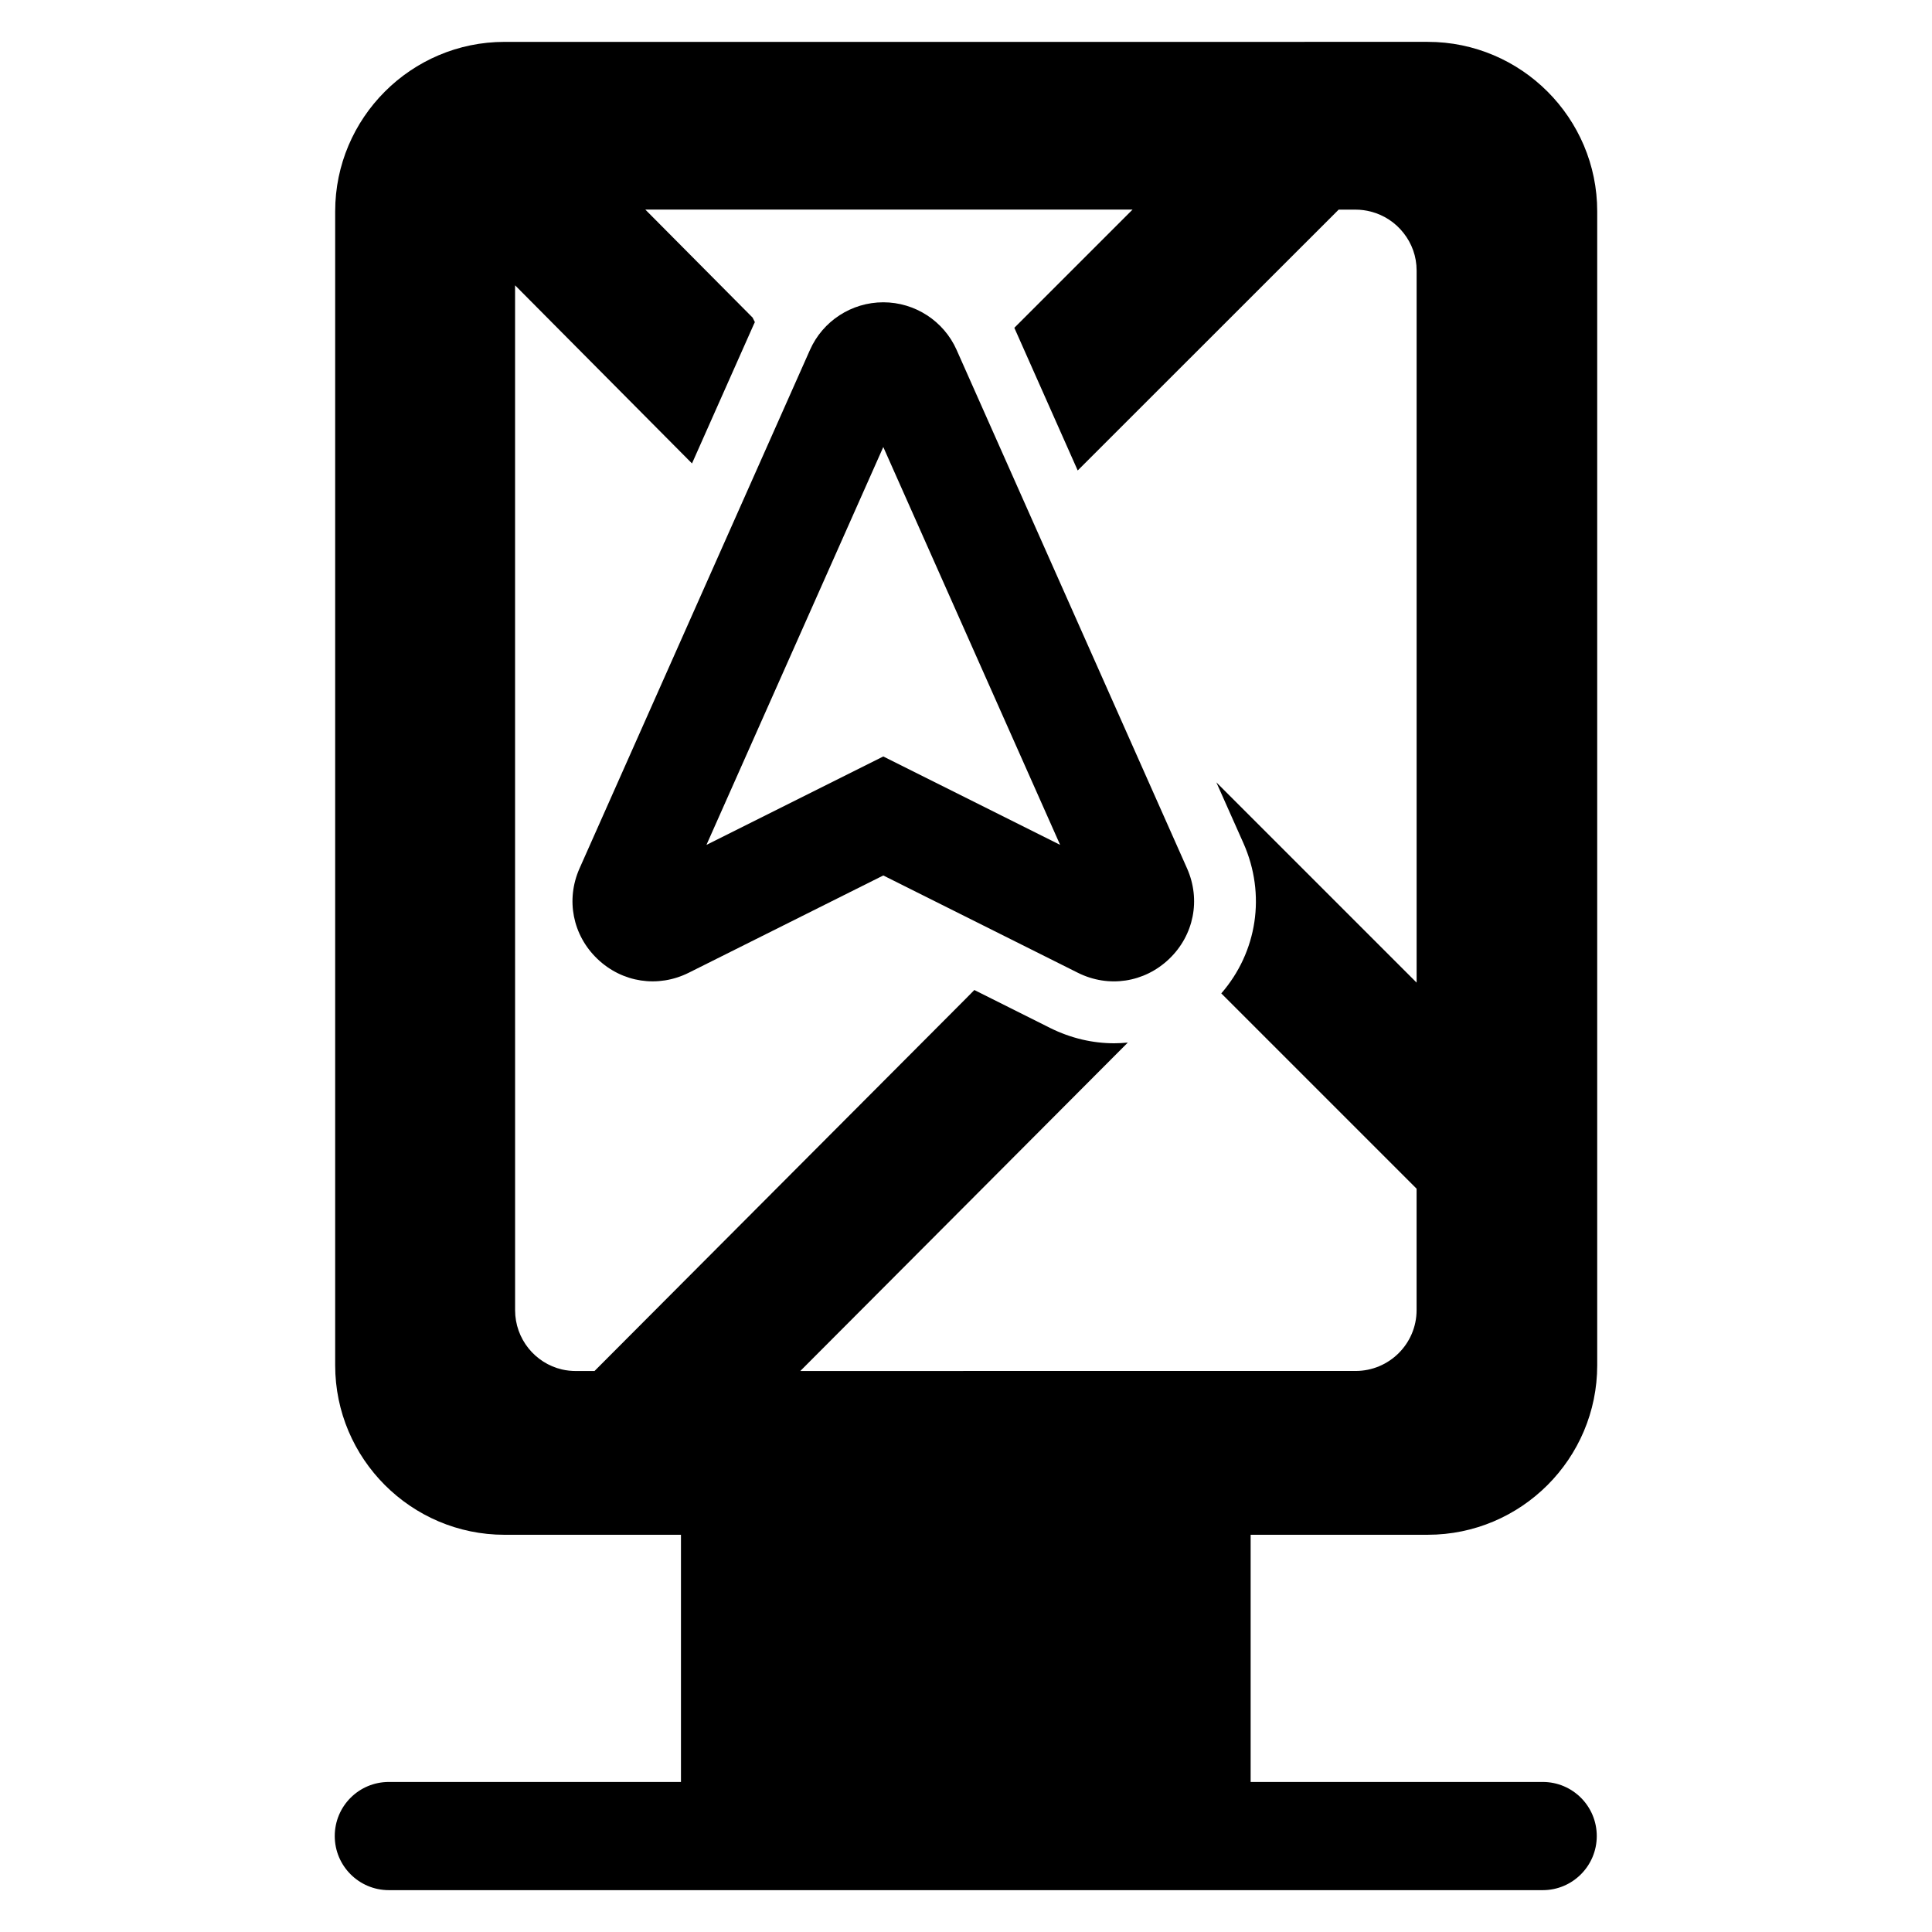
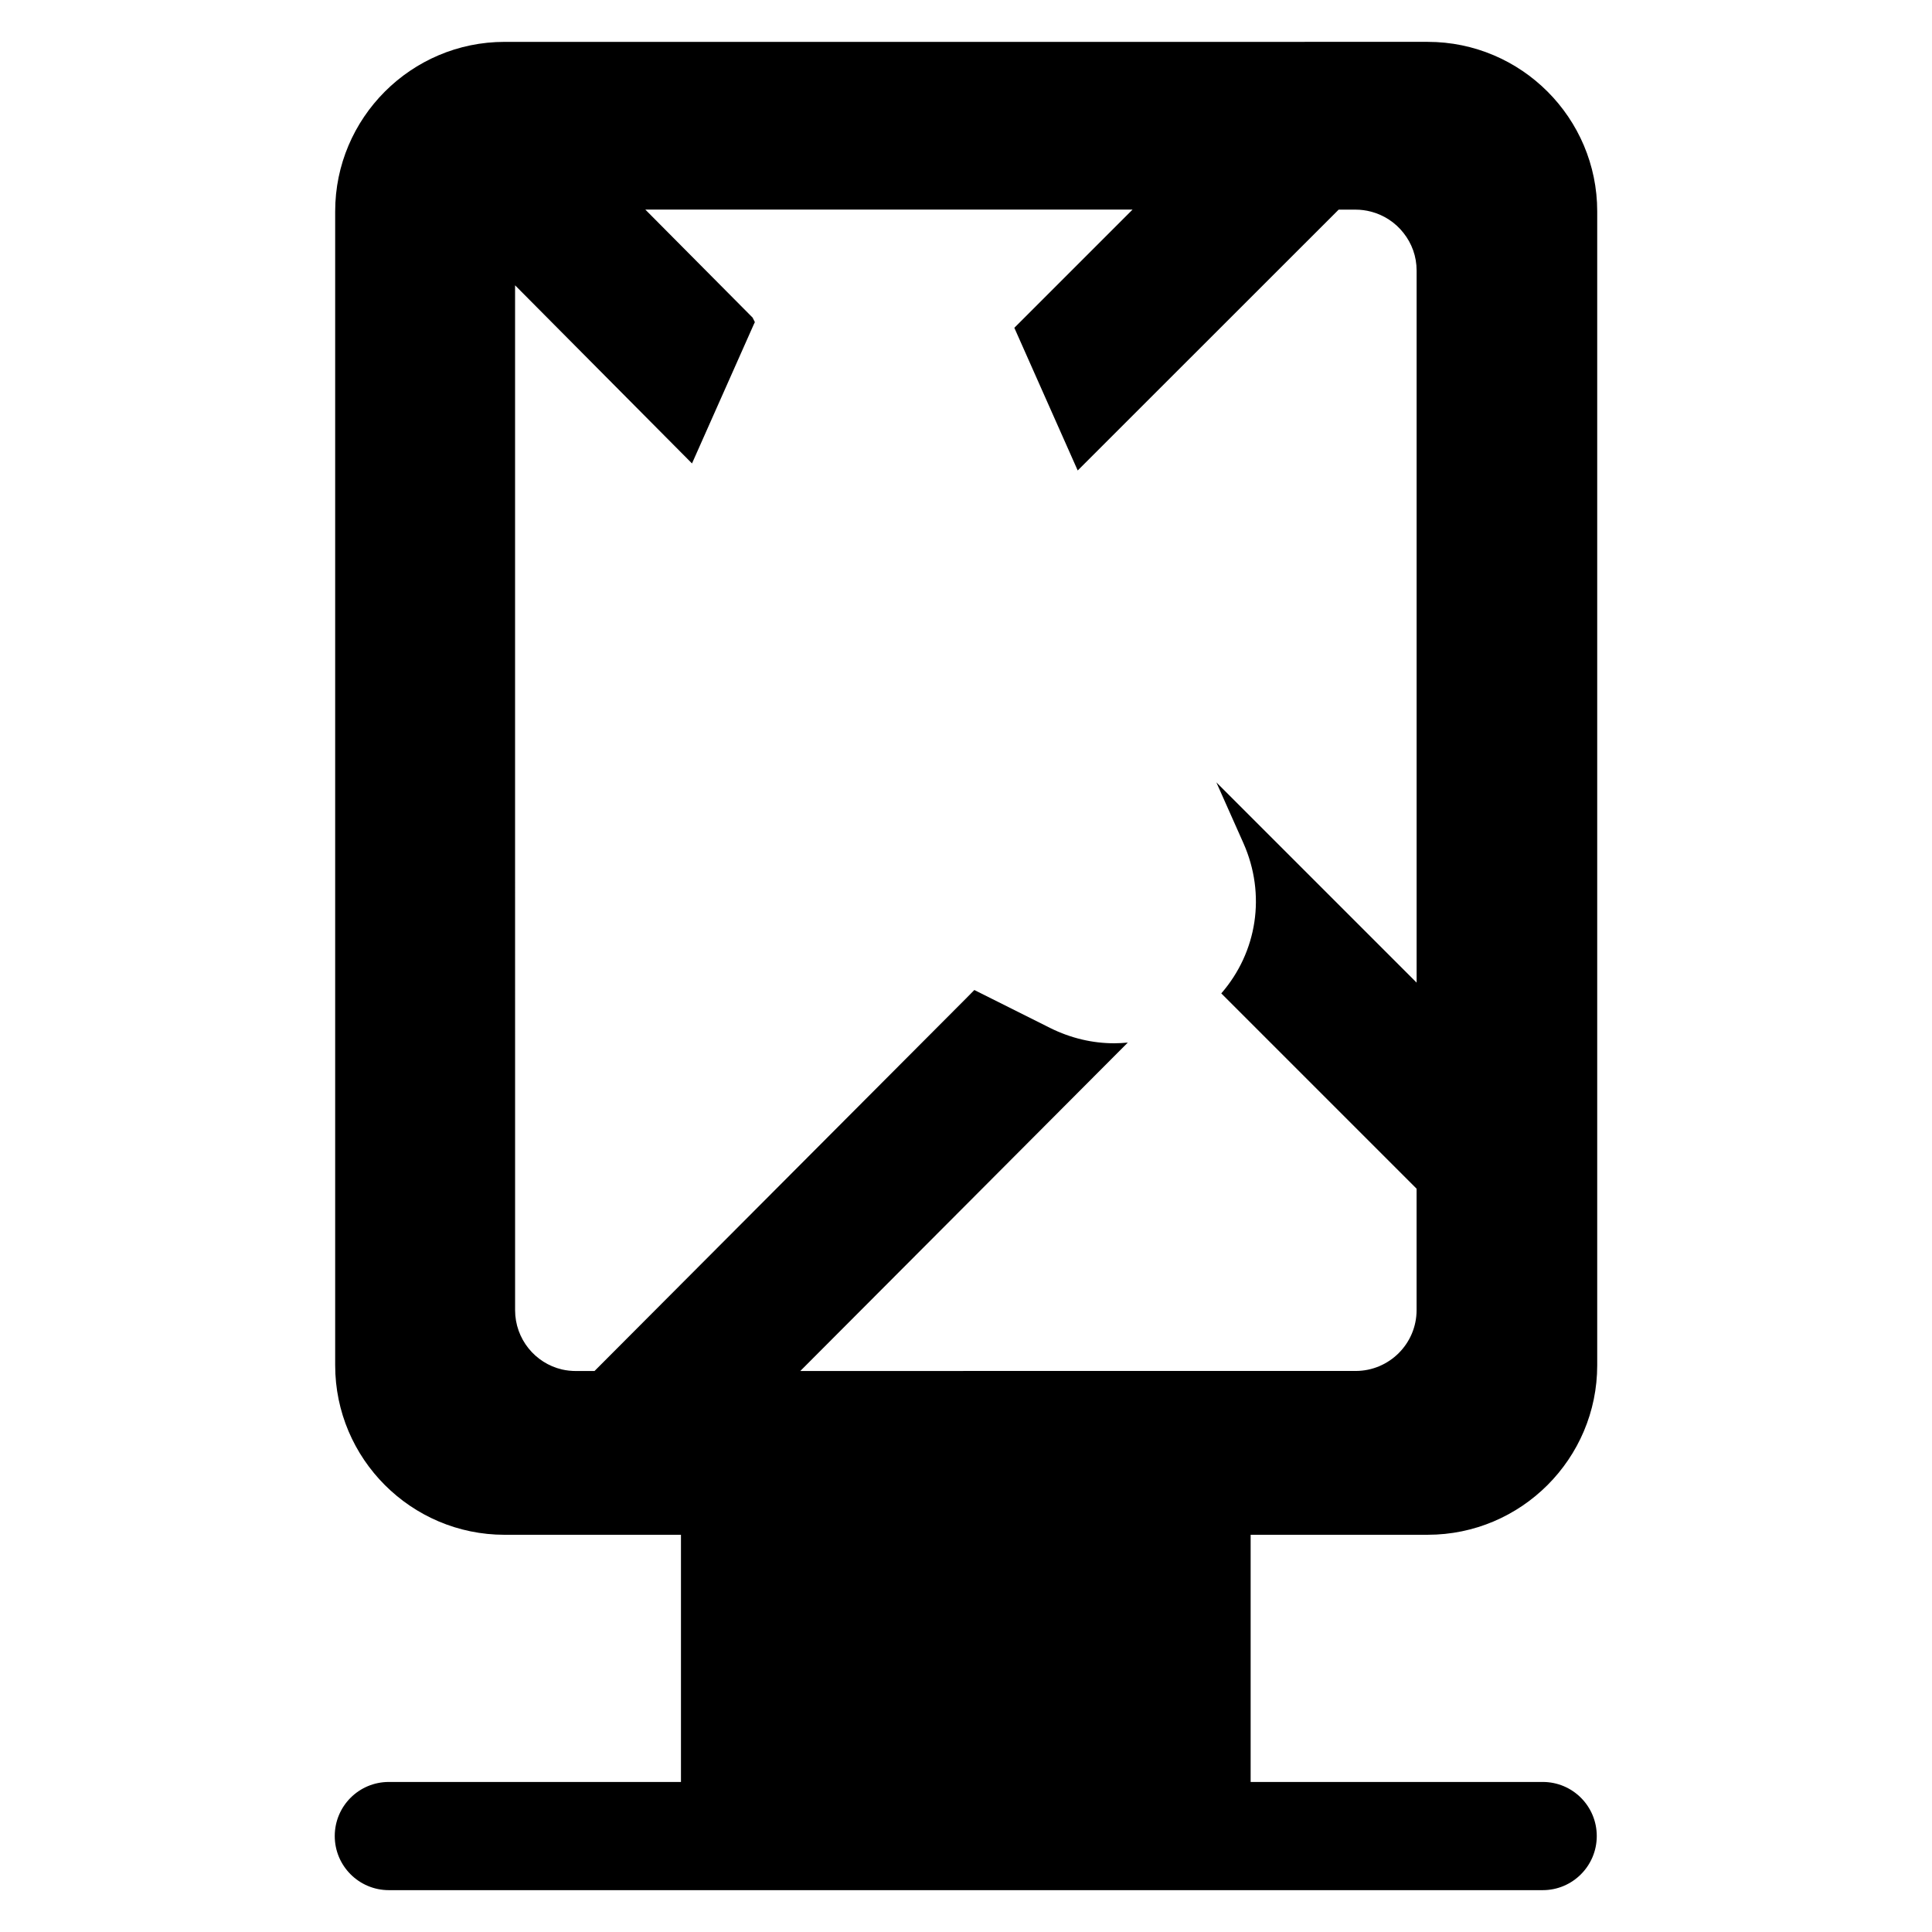
<svg xmlns="http://www.w3.org/2000/svg" fill="#000000" width="800px" height="800px" version="1.1" viewBox="144 144 512 512">
  <g>
-     <path d="m378.08 224.11c8.391 0 16.02 4.953 19.43 12.609v0.008l61.07 137.41c3.684 8.289 1.82 17.711-4.746 23.992-6.566 6.281-16.059 7.723-24.184 3.668l-51.57-25.789-51.562 25.781c-8.125 4.055-17.617 2.621-24.191-3.66s-8.43-15.695-4.746-23.992l61.07-137.41c3.402-7.664 11.031-12.617 19.43-12.617zm-6.336 24.105-0.008-0.016c0.008 0 0.008 0.008 0.008 0.016zm53.199 119.68-46.863-105.43-46.863 105.44 46.863-23.434z" />
    <path d="m522.36 550.73c24.781 0 44.918-20.168 44.918-44.918v-305.8c0-24.75-20.145-44.918-44.918-44.918l-244.64 0.004c-24.75 0-44.895 20.168-44.895 44.918v305.8c0 24.75 20.145 44.918 44.895 44.918h46.742v65.504h-77.414c-7.934 0-14.336 6.406-14.336 14.336 0 7.902 6.406 14.336 14.336 14.336h305.8c7.902 0 14.312-6.43 14.312-14.336 0-7.934-6.406-14.336-14.312-14.336h-77.414v-65.504zm-241.86-187.12v-144l46.887 47.207 16.328-36.746c0.109-0.242 0.219-0.465 0.332-0.707l-0.598-1.195-28.426-28.621h129.11l-31.324 31.324 16.793 37.809 69.156-69.125h4.496c1.395 0 2.754 0.188 4.031 0.52 3.488 0.898 6.519 2.922 8.668 5.668 2.18 2.754 3.465 6.188 3.465 9.949v188.71l-53.074-53.074 7.195 16.16c6 13.547 3.652 28.789-5.887 39.77l51.758 51.758v32.164c0 8.91-7.25 16.137-16.16 16.137l-147.16 0.004 43.855-43.965 42.934-43.066c-1.207 0.109-2.402 0.188-3.598 0.188-5.723 0-11.5-1.34-16.926-4.031l-20.145-10.086-2.258 2.289-98.398 98.676-4.914 0.004c-1.25 0-2.512-0.133-3.707-0.41-7.117-1.66-12.43-8.07-12.43-15.727v-72.754z" />
  </g>
</svg>